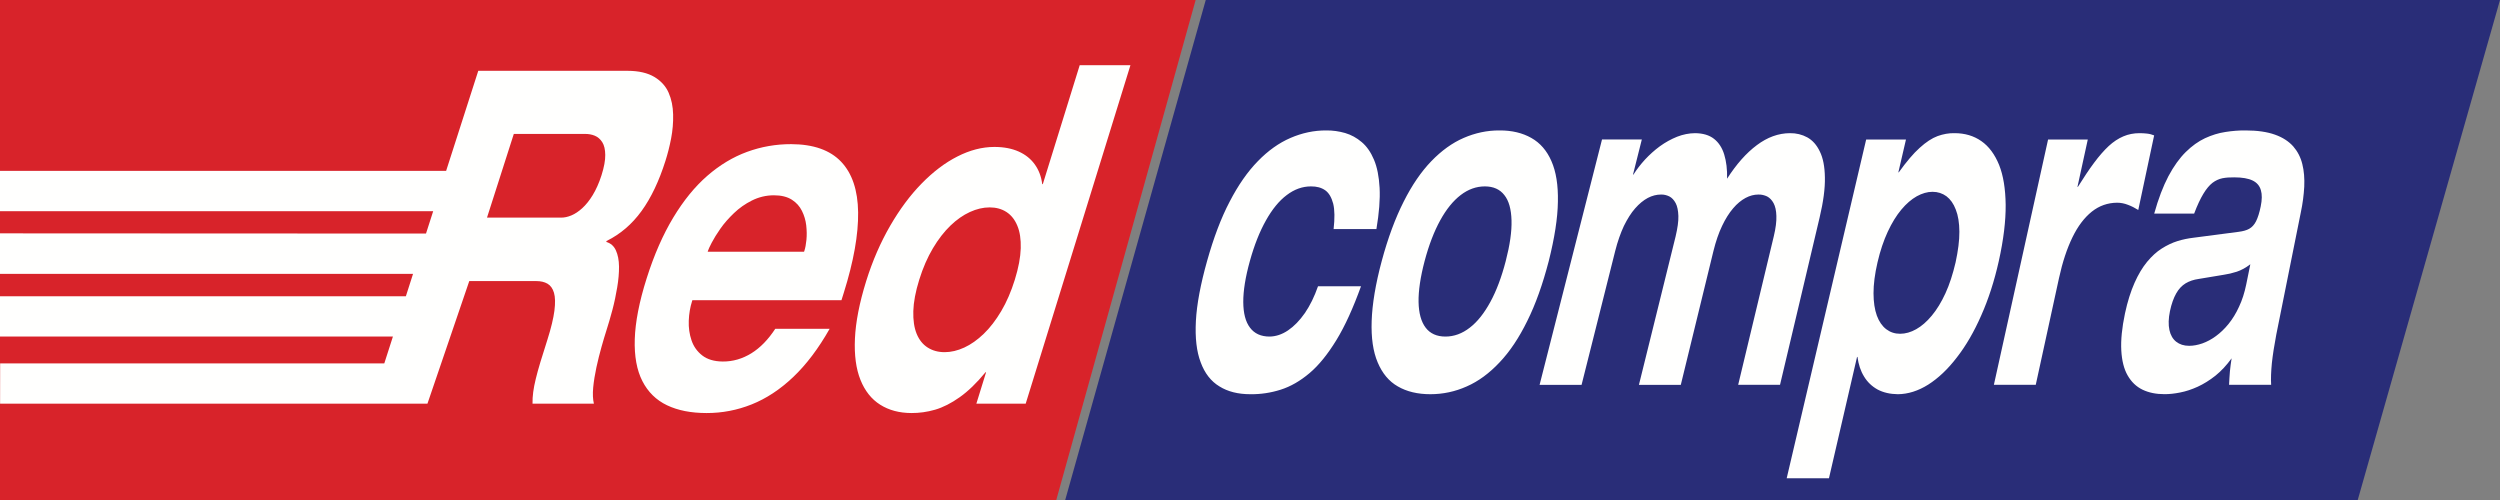
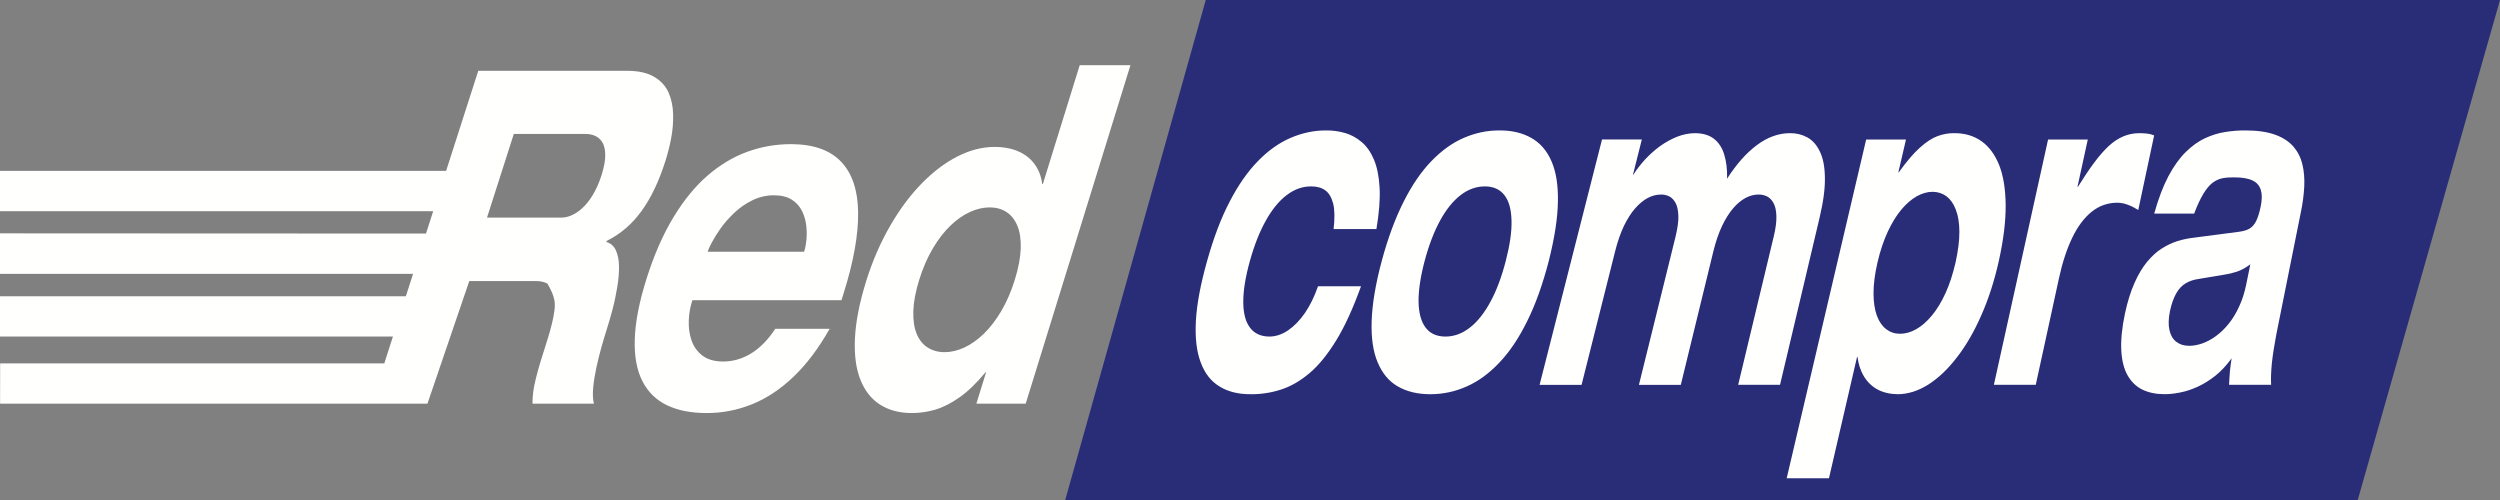
<svg xmlns="http://www.w3.org/2000/svg" width="120px" height="24px" viewBox="0 0 120 24" version="1.1">
  <rect x="0" y="0" width="120" height="24" fill="#808080" stroke="none" />
  <title>red_compra copy</title>
  <desc>Created with Sketch.</desc>
  <defs />
  <g id="Page-1" stroke="none" stroke-width="1" fill="none" fill-rule="evenodd">
    <g id="Crédito-1-Copy" transform="translate(-779, -256)">
      <g id="red_compra-copy" transform="translate(779, 256)">
-         <polyline id="Fill-1" fill="#D8232A" points="0 0 57.391 0 50.701 24 0 24 0 0" />
        <polyline id="Fill-2" fill="#292D78" points="120 0 113.171 24 51.13 24 57.876 0 120 0" />
        <path d="M66.068,10.996 C66.198,10.224 66.25,9.567 66.221,9.019 C66.192,8.473 66.102,8.02 65.95,7.663 C65.798,7.302 65.6,7.02 65.36,6.819 C65.12,6.614 64.854,6.47 64.567,6.385 C64.274,6.302 63.975,6.257 63.664,6.261 C63.069,6.257 62.497,6.382 61.944,6.621 C61.391,6.859 60.866,7.233 60.379,7.735 C59.885,8.239 59.433,8.887 59.022,9.682 C58.607,10.473 58.251,11.422 57.94,12.529 C57.628,13.638 57.446,14.6 57.403,15.403 C57.36,16.213 57.436,16.878 57.634,17.394 C57.825,17.915 58.128,18.304 58.534,18.548 C58.934,18.798 59.428,18.922 60.009,18.922 C60.508,18.93 60.998,18.855 61.472,18.705 C61.951,18.553 62.409,18.289 62.86,17.908 C63.305,17.532 63.733,17 64.148,16.322 C64.562,15.645 64.952,14.784 65.328,13.742 C64.636,13.742 63.95,13.742 63.264,13.742 C63.092,14.237 62.881,14.666 62.636,15.024 C62.385,15.385 62.114,15.663 61.825,15.859 C61.534,16.055 61.24,16.151 60.94,16.155 C60.524,16.155 60.212,16.011 60.001,15.729 C59.785,15.448 59.68,15.034 59.677,14.495 C59.675,13.957 59.779,13.301 59.994,12.529 C60.208,11.757 60.468,11.108 60.767,10.577 C61.066,10.044 61.397,9.638 61.764,9.363 C62.127,9.087 62.514,8.947 62.925,8.947 C63.196,8.944 63.423,9.004 63.607,9.131 C63.79,9.261 63.913,9.475 63.993,9.774 C64.067,10.074 64.07,10.482 64.013,10.996 C64.696,10.996 65.379,10.996 66.068,10.996 Z M66.323,12.529 C66.025,13.638 65.867,14.6 65.84,15.403 C65.812,16.213 65.908,16.878 66.128,17.394 C66.347,17.915 66.666,18.304 67.096,18.548 C67.526,18.798 68.048,18.922 68.655,18.922 C69.262,18.922 69.848,18.798 70.404,18.548 C70.963,18.304 71.491,17.915 71.979,17.394 C72.47,16.878 72.914,16.213 73.311,15.403 C73.711,14.6 74.052,13.638 74.341,12.529 C74.619,11.423 74.768,10.475 74.779,9.683 C74.795,8.887 74.692,8.24 74.469,7.735 C74.251,7.233 73.928,6.859 73.503,6.621 C73.083,6.382 72.572,6.257 71.976,6.261 C71.382,6.257 70.806,6.382 70.256,6.621 C69.706,6.859 69.191,7.233 68.705,7.735 C68.218,8.239 67.774,8.887 67.374,9.683 C66.974,10.475 66.62,11.422 66.323,12.529 Z M68.382,12.529 C68.587,11.757 68.838,11.108 69.13,10.577 C69.422,10.044 69.753,9.638 70.112,9.363 C70.471,9.087 70.861,8.947 71.272,8.947 C71.682,8.947 71.994,9.087 72.208,9.363 C72.428,9.638 72.538,10.044 72.553,10.577 C72.569,11.108 72.476,11.757 72.276,12.529 C72.076,13.301 71.83,13.956 71.536,14.495 C71.242,15.033 70.916,15.448 70.549,15.729 C70.186,16.011 69.796,16.155 69.381,16.155 C68.966,16.155 68.646,16.011 68.432,15.729 C68.217,15.448 68.101,15.034 68.091,14.495 C68.082,13.957 68.178,13.301 68.382,12.529 Z M83.432,18.472 C84.102,18.472 84.771,18.472 85.441,18.472 C85.761,17.122 86.08,15.777 86.397,14.438 C86.712,13.104 87.027,11.772 87.34,10.448 C87.522,9.683 87.606,9.04 87.595,8.519 C87.588,7.999 87.506,7.581 87.351,7.27 C87.203,6.958 87.002,6.734 86.751,6.594 C86.499,6.457 86.22,6.388 85.914,6.392 C85.365,6.395 84.837,6.586 84.331,6.965 C83.824,7.342 83.346,7.88 82.9,8.578 C82.911,8.132 82.864,7.75 82.763,7.42 C82.666,7.098 82.501,6.844 82.275,6.666 C82.045,6.485 81.741,6.395 81.359,6.392 C81.068,6.395 80.784,6.453 80.498,6.564 C80.21,6.681 79.939,6.829 79.674,7.021 C79.414,7.211 79.179,7.425 78.96,7.659 C78.745,7.895 78.56,8.135 78.405,8.381 C78.394,8.381 78.389,8.381 78.384,8.381 C78.526,7.818 78.667,7.255 78.808,6.694 C78.171,6.694 77.534,6.694 76.897,6.694 C76.405,8.628 75.909,10.575 75.412,12.531 C74.911,14.498 74.407,16.482 73.9,18.474 C74.57,18.474 75.24,18.474 75.915,18.474 C76.186,17.394 76.457,16.317 76.727,15.244 C76.995,14.174 77.263,13.11 77.53,12.046 C77.646,11.587 77.789,11.185 77.947,10.846 C78.115,10.508 78.29,10.224 78.487,10.002 C78.684,9.777 78.886,9.613 79.096,9.5 C79.305,9.391 79.516,9.338 79.73,9.338 C79.871,9.334 80.003,9.368 80.128,9.428 C80.253,9.493 80.351,9.6 80.433,9.752 C80.511,9.9 80.553,10.108 80.562,10.366 C80.57,10.628 80.522,10.951 80.43,11.345 C80.139,12.522 79.846,13.706 79.554,14.892 C79.26,16.081 78.964,17.275 78.668,18.474 C79.338,18.474 80.008,18.474 80.678,18.474 C80.942,17.394 81.205,16.317 81.466,15.244 C81.727,14.174 81.987,13.11 82.246,12.046 C82.359,11.587 82.498,11.184 82.659,10.846 C82.819,10.508 82.998,10.224 83.188,10.002 C83.378,9.777 83.579,9.613 83.788,9.5 C83.992,9.391 84.197,9.338 84.405,9.338 C84.552,9.334 84.689,9.368 84.82,9.428 C84.945,9.495 85.05,9.6 85.132,9.752 C85.212,9.9 85.26,10.108 85.266,10.366 C85.276,10.628 85.235,10.952 85.141,11.345 C84.858,12.522 84.574,13.706 84.291,14.89 C84.005,16.081 83.719,17.275 83.432,18.472 Z M90.12,12.596 C90.25,12.035 90.416,11.544 90.613,11.121 C90.81,10.699 91.028,10.343 91.265,10.061 C91.502,9.777 91.748,9.567 92.005,9.421 C92.261,9.281 92.511,9.207 92.761,9.207 C93.016,9.207 93.238,9.281 93.43,9.421 C93.621,9.567 93.771,9.777 93.878,10.061 C93.991,10.343 94.047,10.699 94.05,11.121 C94.053,11.544 93.989,12.035 93.868,12.596 C93.736,13.157 93.577,13.653 93.382,14.077 C93.186,14.503 92.969,14.86 92.724,15.153 C92.486,15.44 92.238,15.655 91.978,15.802 C91.719,15.948 91.461,16.021 91.203,16.021 C90.951,16.021 90.731,15.948 90.539,15.802 C90.347,15.655 90.197,15.44 90.09,15.153 C89.984,14.86 89.93,14.503 89.929,14.077 C89.928,13.653 89.99,13.157 90.12,12.596 Z M85.761,22.957 C86.436,22.957 87.11,22.957 87.79,22.957 C88.016,21.981 88.242,21.004 88.467,20.034 C88.691,19.065 88.915,18.098 89.138,17.133 C89.143,17.133 89.148,17.133 89.159,17.133 C89.207,17.494 89.309,17.806 89.474,18.072 C89.634,18.339 89.855,18.548 90.127,18.698 C90.4,18.843 90.726,18.918 91.099,18.922 C91.586,18.918 92.075,18.763 92.554,18.462 C93.034,18.157 93.495,17.724 93.928,17.158 C94.364,16.599 94.756,15.924 95.099,15.141 C95.445,14.364 95.728,13.491 95.943,12.529 C96.172,11.499 96.278,10.598 96.272,9.832 C96.262,9.062 96.16,8.426 95.957,7.917 C95.75,7.409 95.467,7.026 95.105,6.774 C94.738,6.517 94.311,6.392 93.819,6.392 C93.546,6.385 93.276,6.435 93.005,6.532 C92.734,6.632 92.447,6.821 92.146,7.095 C91.845,7.364 91.511,7.758 91.142,8.272 C91.131,8.272 91.127,8.272 91.121,8.272 C91.243,7.746 91.365,7.22 91.487,6.696 C90.85,6.696 90.212,6.696 89.576,6.696 C88.953,9.349 88.325,12.025 87.692,14.724 C87.054,17.445 86.41,20.189 85.761,22.957 Z M95.706,18.472 C96.376,18.472 97.046,18.472 97.716,18.472 C97.903,17.614 98.091,16.752 98.277,15.899 C98.463,15.046 98.648,14.194 98.833,13.344 C99,12.578 99.217,11.927 99.478,11.39 C99.738,10.855 100.05,10.444 100.407,10.159 C100.761,9.877 101.165,9.735 101.619,9.73 C101.801,9.73 101.98,9.767 102.143,9.832 C102.312,9.894 102.476,9.979 102.637,10.079 C102.892,8.882 103.146,7.689 103.399,6.499 C103.294,6.457 103.181,6.425 103.055,6.412 C102.934,6.399 102.816,6.392 102.702,6.392 C102.423,6.392 102.163,6.442 101.924,6.544 C101.679,6.647 101.444,6.802 101.217,7.011 C100.99,7.223 100.756,7.491 100.515,7.815 C100.272,8.14 100.018,8.524 99.739,8.969 C99.729,8.969 99.723,8.969 99.718,8.969 C99.884,8.209 100.049,7.452 100.214,6.696 C99.577,6.696 98.94,6.696 98.308,6.696 C97.881,8.63 97.45,10.577 97.019,12.531 C96.584,14.499 96.146,16.48 95.706,18.472 Z M107.819,13.653 C107.738,14.05 107.623,14.408 107.475,14.72 C107.332,15.037 107.16,15.314 106.971,15.548 C106.78,15.784 106.576,15.978 106.362,16.134 C106.15,16.29 105.933,16.405 105.712,16.484 C105.49,16.56 105.283,16.599 105.078,16.599 C104.825,16.599 104.618,16.53 104.456,16.402 C104.294,16.273 104.185,16.086 104.132,15.841 C104.078,15.593 104.084,15.289 104.158,14.934 C104.231,14.583 104.335,14.302 104.456,14.087 C104.575,13.874 104.728,13.711 104.908,13.601 C105.087,13.494 105.296,13.422 105.538,13.389 C105.934,13.324 106.335,13.257 106.735,13.19 C106.94,13.16 107.149,13.112 107.362,13.043 C107.575,12.973 107.793,12.856 108.016,12.685 C107.95,13.008 107.884,13.331 107.819,13.653 Z M105.319,10.253 C105.469,9.855 105.62,9.535 105.761,9.303 C105.904,9.067 106.049,8.893 106.198,8.777 C106.346,8.665 106.507,8.591 106.675,8.556 C106.843,8.524 107.033,8.509 107.245,8.513 C107.624,8.513 107.92,8.564 108.128,8.666 C108.331,8.765 108.465,8.922 108.522,9.129 C108.584,9.331 108.578,9.593 108.515,9.904 C108.452,10.214 108.376,10.449 108.291,10.619 C108.208,10.785 108.097,10.906 107.961,10.983 C107.832,11.056 107.66,11.101 107.452,11.128 C106.728,11.225 106.004,11.318 105.28,11.412 C105.029,11.442 104.777,11.492 104.521,11.572 C104.264,11.652 104.009,11.774 103.762,11.931 C103.515,12.086 103.281,12.303 103.058,12.571 C102.839,12.838 102.637,13.172 102.457,13.579 C102.277,13.983 102.121,14.475 101.999,15.044 C101.853,15.737 101.795,16.328 101.822,16.821 C101.85,17.312 101.949,17.713 102.127,18.021 C102.304,18.331 102.541,18.559 102.842,18.705 C103.144,18.85 103.494,18.92 103.895,18.92 C104.127,18.92 104.375,18.895 104.645,18.84 C104.92,18.787 105.198,18.695 105.489,18.563 C105.774,18.432 106.058,18.257 106.341,18.033 C106.619,17.809 106.875,17.534 107.117,17.2 C107.084,17.41 107.055,17.622 107.035,17.836 C107.016,18.048 107.007,18.26 106.995,18.472 C107.665,18.472 108.335,18.472 109.015,18.472 C108.996,18.175 109.012,17.83 109.049,17.435 C109.092,17.041 109.162,16.582 109.261,16.064 C109.459,15.081 109.655,14.102 109.851,13.124 C110.047,12.15 110.242,11.18 110.436,10.211 C110.53,9.772 110.582,9.356 110.604,8.962 C110.621,8.568 110.595,8.205 110.511,7.876 C110.431,7.549 110.282,7.264 110.075,7.026 C109.86,6.786 109.572,6.596 109.2,6.464 C108.829,6.331 108.361,6.261 107.797,6.261 C107.472,6.257 107.145,6.283 106.819,6.335 C106.483,6.385 106.162,6.487 105.841,6.634 C105.519,6.786 105.214,7.003 104.914,7.299 C104.619,7.591 104.34,7.977 104.083,8.459 C103.831,8.939 103.6,9.538 103.402,10.253 C104.037,10.253 104.678,10.253 105.319,10.253 Z" id="Fill-3" fill="#FFFFFE" />
-         <path d="M24.663,6.428 C25.8,6.428 26.938,6.431 28.079,6.428 C28.246,6.428 28.4,6.452 28.549,6.514 C28.696,6.574 28.816,6.68 28.909,6.826 C29.003,6.974 29.049,7.177 29.052,7.435 C29.056,7.693 28.997,8.021 28.872,8.414 C28.753,8.787 28.609,9.104 28.451,9.364 C28.293,9.625 28.123,9.833 27.947,9.994 C27.771,10.154 27.596,10.269 27.423,10.341 C27.249,10.413 27.089,10.446 26.935,10.446 C25.749,10.446 24.562,10.446 23.376,10.446 C23.805,9.107 24.234,7.766 24.663,6.428 Z M21.414,8.202 L0,8.202 L0,10.137 L20.793,10.137 L20.448,11.211 L0,11.201 L0,13.145 L19.826,13.145 L19.482,14.22 L0,14.22 L0,16.154 L18.86,16.154 L18.446,17.443 L0.007,17.443 L0.004,19.376 L17.825,19.377 L20.517,19.377 L22.525,13.492 C23.596,13.492 24.668,13.495 25.742,13.492 C25.952,13.492 26.13,13.531 26.279,13.617 C26.424,13.701 26.53,13.845 26.591,14.053 C26.651,14.258 26.659,14.546 26.612,14.913 C26.565,15.275 26.455,15.74 26.278,16.298 C26.144,16.717 26.031,17.075 25.938,17.383 C25.845,17.69 25.772,17.961 25.716,18.19 C25.659,18.422 25.618,18.632 25.594,18.819 C25.57,19.01 25.556,19.195 25.561,19.377 C26.541,19.377 27.524,19.377 28.507,19.377 C28.457,19.168 28.445,18.909 28.473,18.602 C28.502,18.295 28.556,17.968 28.629,17.627 C28.703,17.286 28.786,16.96 28.872,16.652 C28.958,16.349 29.032,16.097 29.098,15.894 C29.2,15.574 29.3,15.236 29.397,14.871 C29.493,14.508 29.566,14.15 29.626,13.793 C29.687,13.432 29.716,13.096 29.713,12.791 C29.709,12.485 29.658,12.228 29.563,12.019 C29.469,11.811 29.316,11.675 29.101,11.612 C29.105,11.597 29.11,11.582 29.115,11.567 C29.775,11.241 30.335,10.764 30.796,10.127 C31.255,9.493 31.635,8.689 31.941,7.723 C32.046,7.391 32.139,7.035 32.213,6.649 C32.288,6.26 32.319,5.879 32.31,5.495 C32.302,5.113 32.233,4.768 32.093,4.448 C31.957,4.135 31.725,3.883 31.409,3.693 C31.093,3.504 30.667,3.4 30.122,3.399 C27.731,3.395 25.342,3.399 22.957,3.399 L21.414,8.202 Z M37.213,15.782 C36.875,16.298 36.494,16.692 36.068,16.956 C35.644,17.218 35.184,17.357 34.691,17.353 C34.276,17.35 33.949,17.249 33.707,17.061 C33.465,16.873 33.292,16.63 33.193,16.336 C33.091,16.036 33.048,15.725 33.061,15.392 C33.073,15.059 33.127,14.748 33.219,14.456 C33.223,14.441 33.228,14.426 33.233,14.411 C35.619,14.411 38.004,14.411 40.39,14.411 C40.427,14.292 40.465,14.173 40.502,14.053 C40.977,12.54 41.204,11.254 41.19,10.191 C41.176,9.13 40.904,8.322 40.375,7.764 C39.844,7.206 39.048,6.923 37.979,6.919 C37.243,6.917 36.537,7.042 35.858,7.29 C35.183,7.537 34.544,7.922 33.95,8.439 C33.352,8.96 32.809,9.627 32.317,10.443 C31.827,11.256 31.398,12.227 31.04,13.359 C30.682,14.485 30.494,15.463 30.469,16.279 C30.443,17.097 30.566,17.768 30.833,18.29 C31.101,18.815 31.496,19.204 32.016,19.452 C32.541,19.703 33.17,19.825 33.912,19.826 C34.658,19.828 35.382,19.69 36.081,19.411 C36.779,19.132 37.444,18.697 38.073,18.099 C38.704,17.499 39.288,16.728 39.823,15.782 C38.951,15.782 38.082,15.782 37.213,15.782 Z M33.969,12.083 C33.974,12.068 33.979,12.053 33.983,12.038 C34.001,11.975 34.061,11.844 34.162,11.65 C34.266,11.45 34.405,11.226 34.582,10.972 C34.759,10.718 34.98,10.47 35.231,10.229 C35.484,9.986 35.769,9.786 36.091,9.625 C36.411,9.465 36.764,9.374 37.149,9.374 C37.502,9.374 37.791,9.447 38.009,9.586 C38.226,9.725 38.385,9.903 38.494,10.124 C38.603,10.344 38.671,10.575 38.699,10.817 C38.727,11.064 38.73,11.295 38.709,11.512 C38.688,11.727 38.655,11.902 38.61,12.038 C38.605,12.053 38.6,12.068 38.595,12.083 C37.051,12.083 35.51,12.083 33.969,12.083 Z M44.124,13.425 C44.302,12.854 44.523,12.35 44.78,11.917 C45.037,11.485 45.318,11.123 45.619,10.832 C45.922,10.54 46.233,10.324 46.556,10.176 C46.879,10.028 47.195,9.955 47.504,9.955 C47.811,9.955 48.081,10.028 48.309,10.176 C48.537,10.323 48.71,10.541 48.831,10.832 C48.954,11.124 49.008,11.485 48.996,11.917 C48.983,12.35 48.889,12.854 48.712,13.425 C48.534,13.998 48.315,14.501 48.06,14.932 C47.803,15.366 47.524,15.73 47.219,16.024 C46.915,16.316 46.606,16.534 46.286,16.682 C45.965,16.83 45.649,16.904 45.342,16.904 C45.031,16.904 44.762,16.83 44.529,16.682 C44.298,16.535 44.12,16.317 44,16.024 C43.88,15.731 43.827,15.366 43.839,14.932 C43.852,14.501 43.945,13.998 44.124,13.425 Z M46.865,19.377 C47.653,19.377 48.441,19.377 49.233,19.377 C50.075,16.657 50.916,13.941 51.754,11.233 C52.591,8.528 53.427,5.827 54.261,3.13 C53.446,3.13 52.634,3.13 51.826,3.13 C51.531,4.082 51.235,5.034 50.941,5.983 C50.646,6.933 50.35,7.888 50.055,8.838 C50.045,8.838 50.036,8.838 50.027,8.838 C49.982,8.477 49.864,8.164 49.674,7.898 C49.485,7.633 49.23,7.424 48.904,7.277 C48.578,7.13 48.188,7.053 47.729,7.053 C47.141,7.053 46.548,7.209 45.955,7.511 C45.36,7.812 44.788,8.248 44.238,8.81 C43.684,9.375 43.182,10.054 42.727,10.84 C42.27,11.63 41.882,12.514 41.577,13.492 C41.25,14.541 41.073,15.459 41.037,16.253 C41.001,17.042 41.089,17.702 41.302,18.233 C41.514,18.762 41.829,19.16 42.248,19.425 C42.668,19.691 43.169,19.824 43.75,19.826 C44.123,19.827 44.497,19.778 44.884,19.666 C45.267,19.554 45.663,19.352 46.066,19.066 C46.469,18.781 46.881,18.383 47.304,17.869 C47.314,17.869 47.323,17.869 47.332,17.869 C47.176,18.373 47.02,18.876 46.865,19.377 Z" id="Fill-4" fill="#FFFFFE" />
+         <path d="M24.663,6.428 C25.8,6.428 26.938,6.431 28.079,6.428 C28.246,6.428 28.4,6.452 28.549,6.514 C28.696,6.574 28.816,6.68 28.909,6.826 C29.003,6.974 29.049,7.177 29.052,7.435 C29.056,7.693 28.997,8.021 28.872,8.414 C28.753,8.787 28.609,9.104 28.451,9.364 C28.293,9.625 28.123,9.833 27.947,9.994 C27.771,10.154 27.596,10.269 27.423,10.341 C27.249,10.413 27.089,10.446 26.935,10.446 C25.749,10.446 24.562,10.446 23.376,10.446 C23.805,9.107 24.234,7.766 24.663,6.428 Z M21.414,8.202 L0,8.202 L0,10.137 L20.793,10.137 L20.448,11.211 L0,11.201 L0,13.145 L19.826,13.145 L19.482,14.22 L0,14.22 L0,16.154 L18.86,16.154 L18.446,17.443 L0.007,17.443 L0.004,19.376 L17.825,19.377 L20.517,19.377 L22.525,13.492 C23.596,13.492 24.668,13.495 25.742,13.492 C25.952,13.492 26.13,13.531 26.279,13.617 C26.651,14.258 26.659,14.546 26.612,14.913 C26.565,15.275 26.455,15.74 26.278,16.298 C26.144,16.717 26.031,17.075 25.938,17.383 C25.845,17.69 25.772,17.961 25.716,18.19 C25.659,18.422 25.618,18.632 25.594,18.819 C25.57,19.01 25.556,19.195 25.561,19.377 C26.541,19.377 27.524,19.377 28.507,19.377 C28.457,19.168 28.445,18.909 28.473,18.602 C28.502,18.295 28.556,17.968 28.629,17.627 C28.703,17.286 28.786,16.96 28.872,16.652 C28.958,16.349 29.032,16.097 29.098,15.894 C29.2,15.574 29.3,15.236 29.397,14.871 C29.493,14.508 29.566,14.15 29.626,13.793 C29.687,13.432 29.716,13.096 29.713,12.791 C29.709,12.485 29.658,12.228 29.563,12.019 C29.469,11.811 29.316,11.675 29.101,11.612 C29.105,11.597 29.11,11.582 29.115,11.567 C29.775,11.241 30.335,10.764 30.796,10.127 C31.255,9.493 31.635,8.689 31.941,7.723 C32.046,7.391 32.139,7.035 32.213,6.649 C32.288,6.26 32.319,5.879 32.31,5.495 C32.302,5.113 32.233,4.768 32.093,4.448 C31.957,4.135 31.725,3.883 31.409,3.693 C31.093,3.504 30.667,3.4 30.122,3.399 C27.731,3.395 25.342,3.399 22.957,3.399 L21.414,8.202 Z M37.213,15.782 C36.875,16.298 36.494,16.692 36.068,16.956 C35.644,17.218 35.184,17.357 34.691,17.353 C34.276,17.35 33.949,17.249 33.707,17.061 C33.465,16.873 33.292,16.63 33.193,16.336 C33.091,16.036 33.048,15.725 33.061,15.392 C33.073,15.059 33.127,14.748 33.219,14.456 C33.223,14.441 33.228,14.426 33.233,14.411 C35.619,14.411 38.004,14.411 40.39,14.411 C40.427,14.292 40.465,14.173 40.502,14.053 C40.977,12.54 41.204,11.254 41.19,10.191 C41.176,9.13 40.904,8.322 40.375,7.764 C39.844,7.206 39.048,6.923 37.979,6.919 C37.243,6.917 36.537,7.042 35.858,7.29 C35.183,7.537 34.544,7.922 33.95,8.439 C33.352,8.96 32.809,9.627 32.317,10.443 C31.827,11.256 31.398,12.227 31.04,13.359 C30.682,14.485 30.494,15.463 30.469,16.279 C30.443,17.097 30.566,17.768 30.833,18.29 C31.101,18.815 31.496,19.204 32.016,19.452 C32.541,19.703 33.17,19.825 33.912,19.826 C34.658,19.828 35.382,19.69 36.081,19.411 C36.779,19.132 37.444,18.697 38.073,18.099 C38.704,17.499 39.288,16.728 39.823,15.782 C38.951,15.782 38.082,15.782 37.213,15.782 Z M33.969,12.083 C33.974,12.068 33.979,12.053 33.983,12.038 C34.001,11.975 34.061,11.844 34.162,11.65 C34.266,11.45 34.405,11.226 34.582,10.972 C34.759,10.718 34.98,10.47 35.231,10.229 C35.484,9.986 35.769,9.786 36.091,9.625 C36.411,9.465 36.764,9.374 37.149,9.374 C37.502,9.374 37.791,9.447 38.009,9.586 C38.226,9.725 38.385,9.903 38.494,10.124 C38.603,10.344 38.671,10.575 38.699,10.817 C38.727,11.064 38.73,11.295 38.709,11.512 C38.688,11.727 38.655,11.902 38.61,12.038 C38.605,12.053 38.6,12.068 38.595,12.083 C37.051,12.083 35.51,12.083 33.969,12.083 Z M44.124,13.425 C44.302,12.854 44.523,12.35 44.78,11.917 C45.037,11.485 45.318,11.123 45.619,10.832 C45.922,10.54 46.233,10.324 46.556,10.176 C46.879,10.028 47.195,9.955 47.504,9.955 C47.811,9.955 48.081,10.028 48.309,10.176 C48.537,10.323 48.71,10.541 48.831,10.832 C48.954,11.124 49.008,11.485 48.996,11.917 C48.983,12.35 48.889,12.854 48.712,13.425 C48.534,13.998 48.315,14.501 48.06,14.932 C47.803,15.366 47.524,15.73 47.219,16.024 C46.915,16.316 46.606,16.534 46.286,16.682 C45.965,16.83 45.649,16.904 45.342,16.904 C45.031,16.904 44.762,16.83 44.529,16.682 C44.298,16.535 44.12,16.317 44,16.024 C43.88,15.731 43.827,15.366 43.839,14.932 C43.852,14.501 43.945,13.998 44.124,13.425 Z M46.865,19.377 C47.653,19.377 48.441,19.377 49.233,19.377 C50.075,16.657 50.916,13.941 51.754,11.233 C52.591,8.528 53.427,5.827 54.261,3.13 C53.446,3.13 52.634,3.13 51.826,3.13 C51.531,4.082 51.235,5.034 50.941,5.983 C50.646,6.933 50.35,7.888 50.055,8.838 C50.045,8.838 50.036,8.838 50.027,8.838 C49.982,8.477 49.864,8.164 49.674,7.898 C49.485,7.633 49.23,7.424 48.904,7.277 C48.578,7.13 48.188,7.053 47.729,7.053 C47.141,7.053 46.548,7.209 45.955,7.511 C45.36,7.812 44.788,8.248 44.238,8.81 C43.684,9.375 43.182,10.054 42.727,10.84 C42.27,11.63 41.882,12.514 41.577,13.492 C41.25,14.541 41.073,15.459 41.037,16.253 C41.001,17.042 41.089,17.702 41.302,18.233 C41.514,18.762 41.829,19.16 42.248,19.425 C42.668,19.691 43.169,19.824 43.75,19.826 C44.123,19.827 44.497,19.778 44.884,19.666 C45.267,19.554 45.663,19.352 46.066,19.066 C46.469,18.781 46.881,18.383 47.304,17.869 C47.314,17.869 47.323,17.869 47.332,17.869 C47.176,18.373 47.02,18.876 46.865,19.377 Z" id="Fill-4" fill="#FFFFFE" />
      </g>
    </g>
  </g>
</svg>